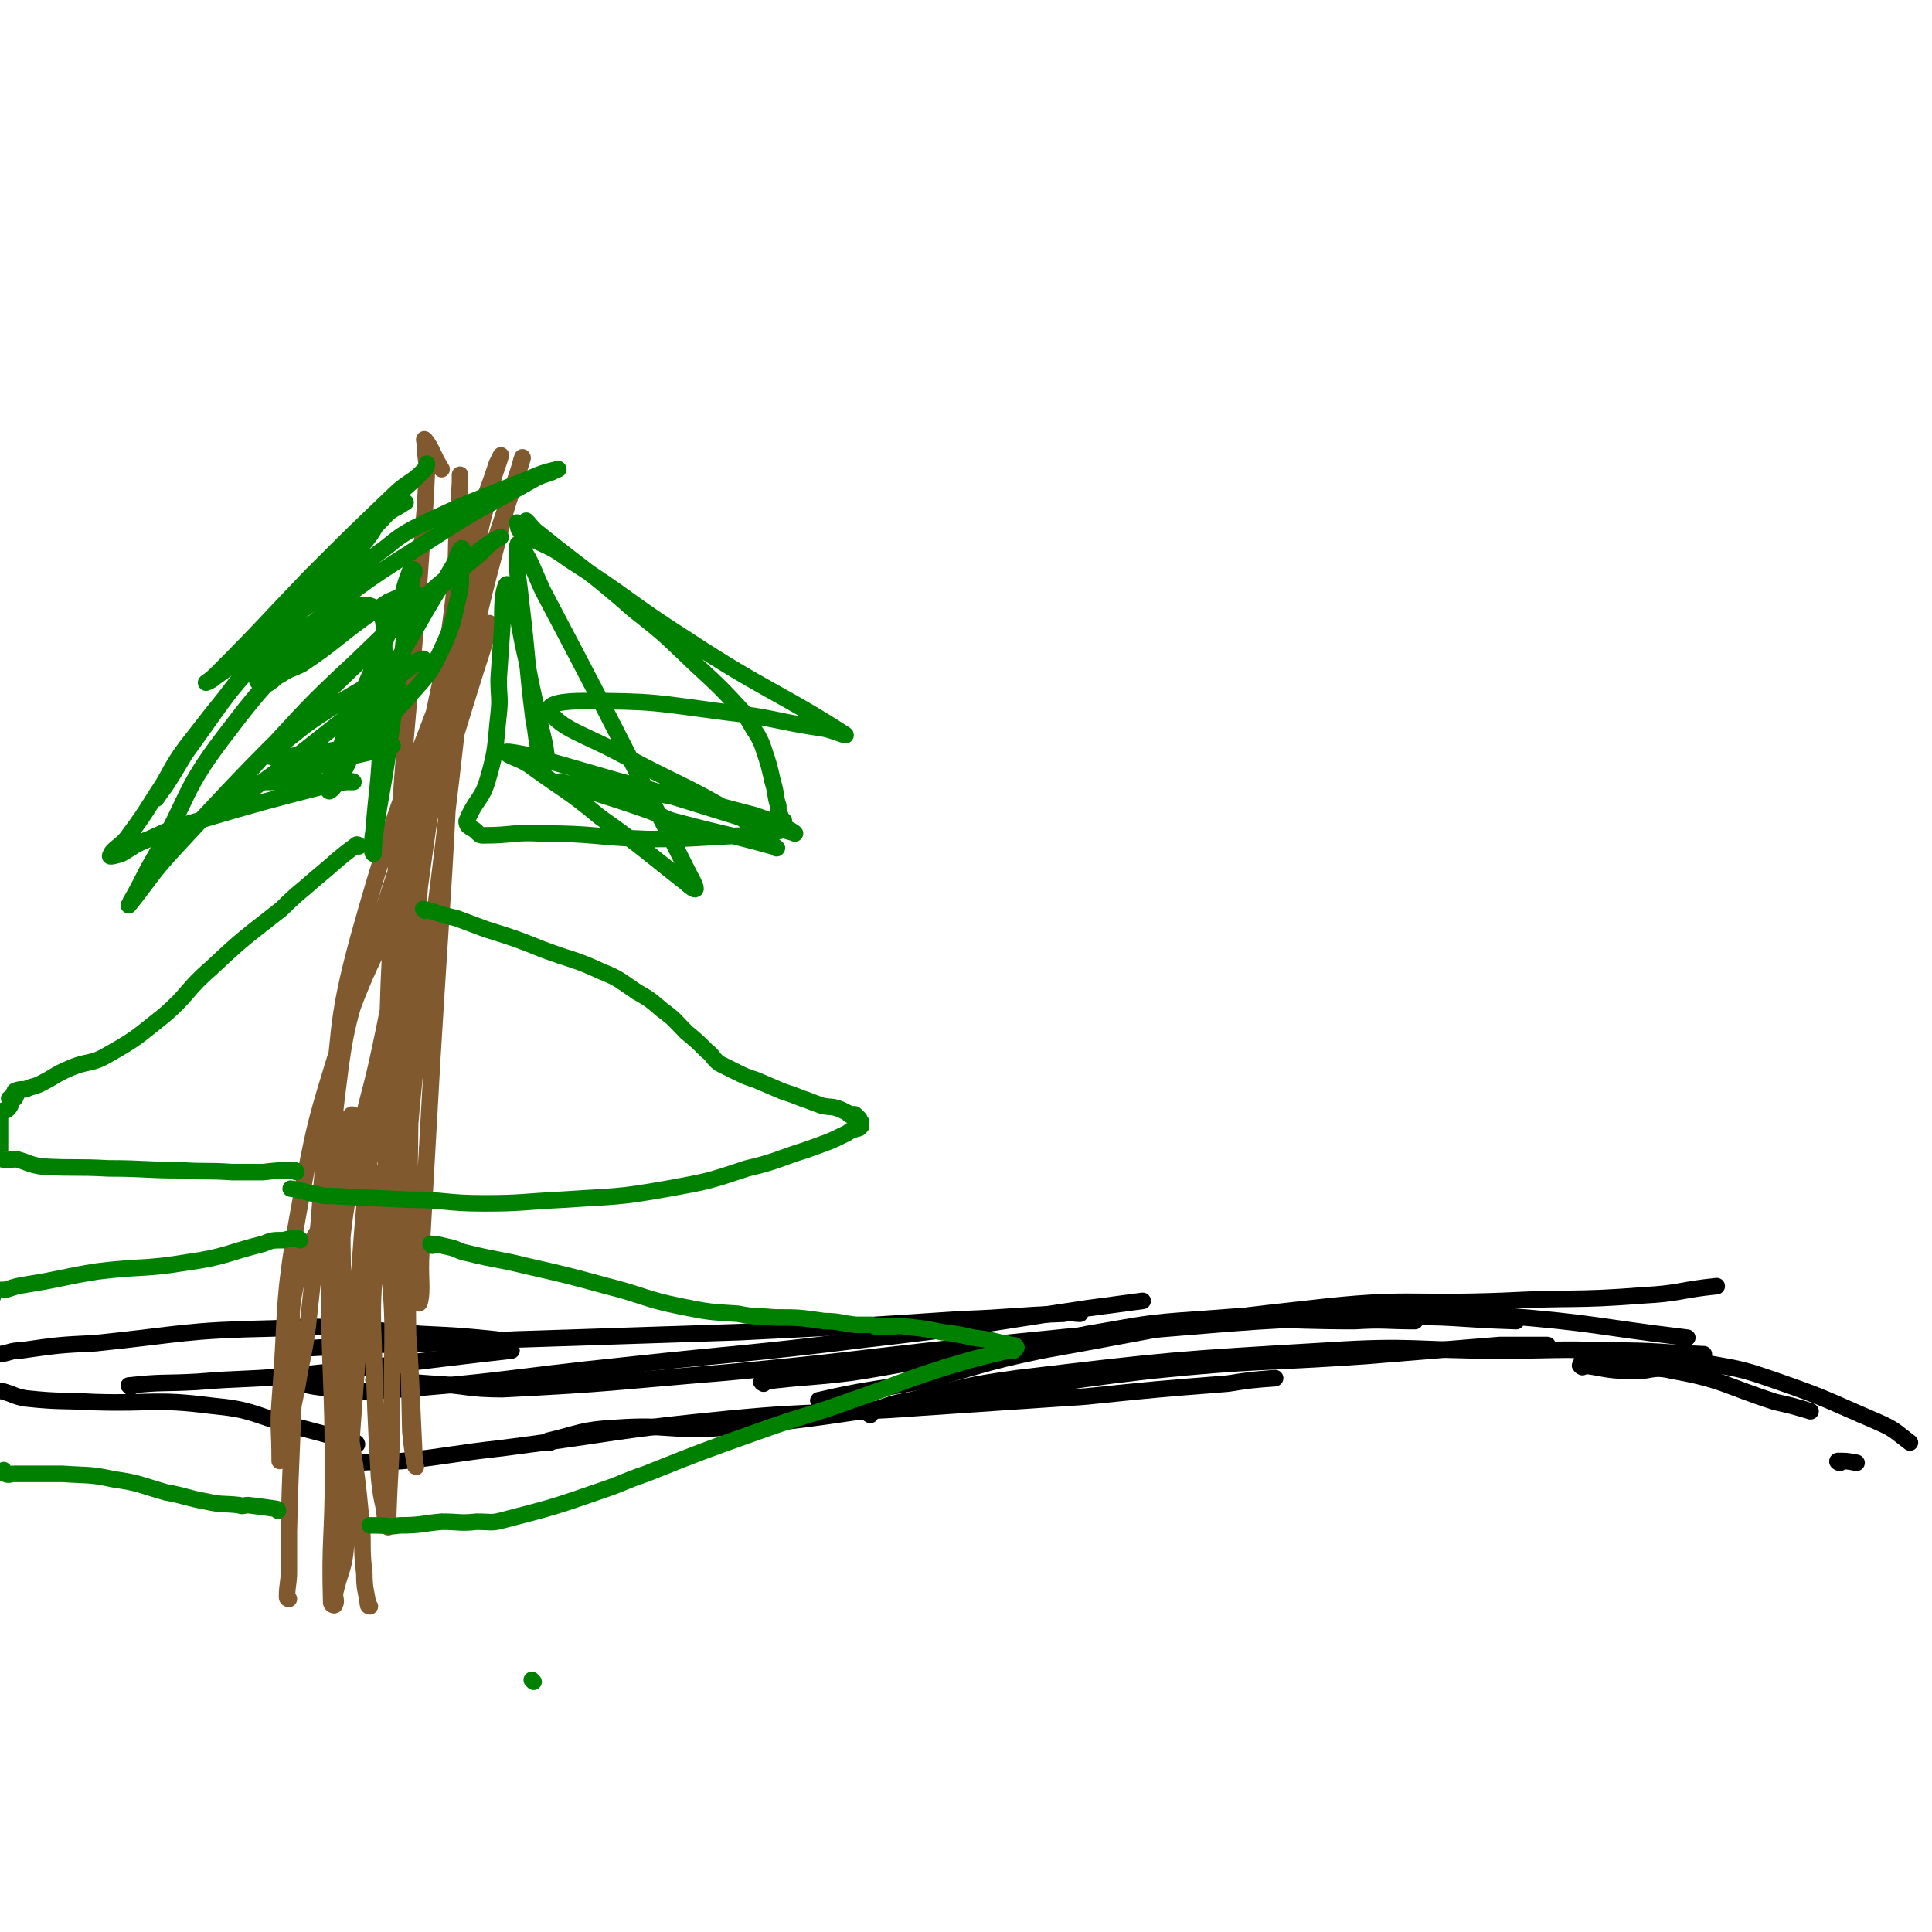
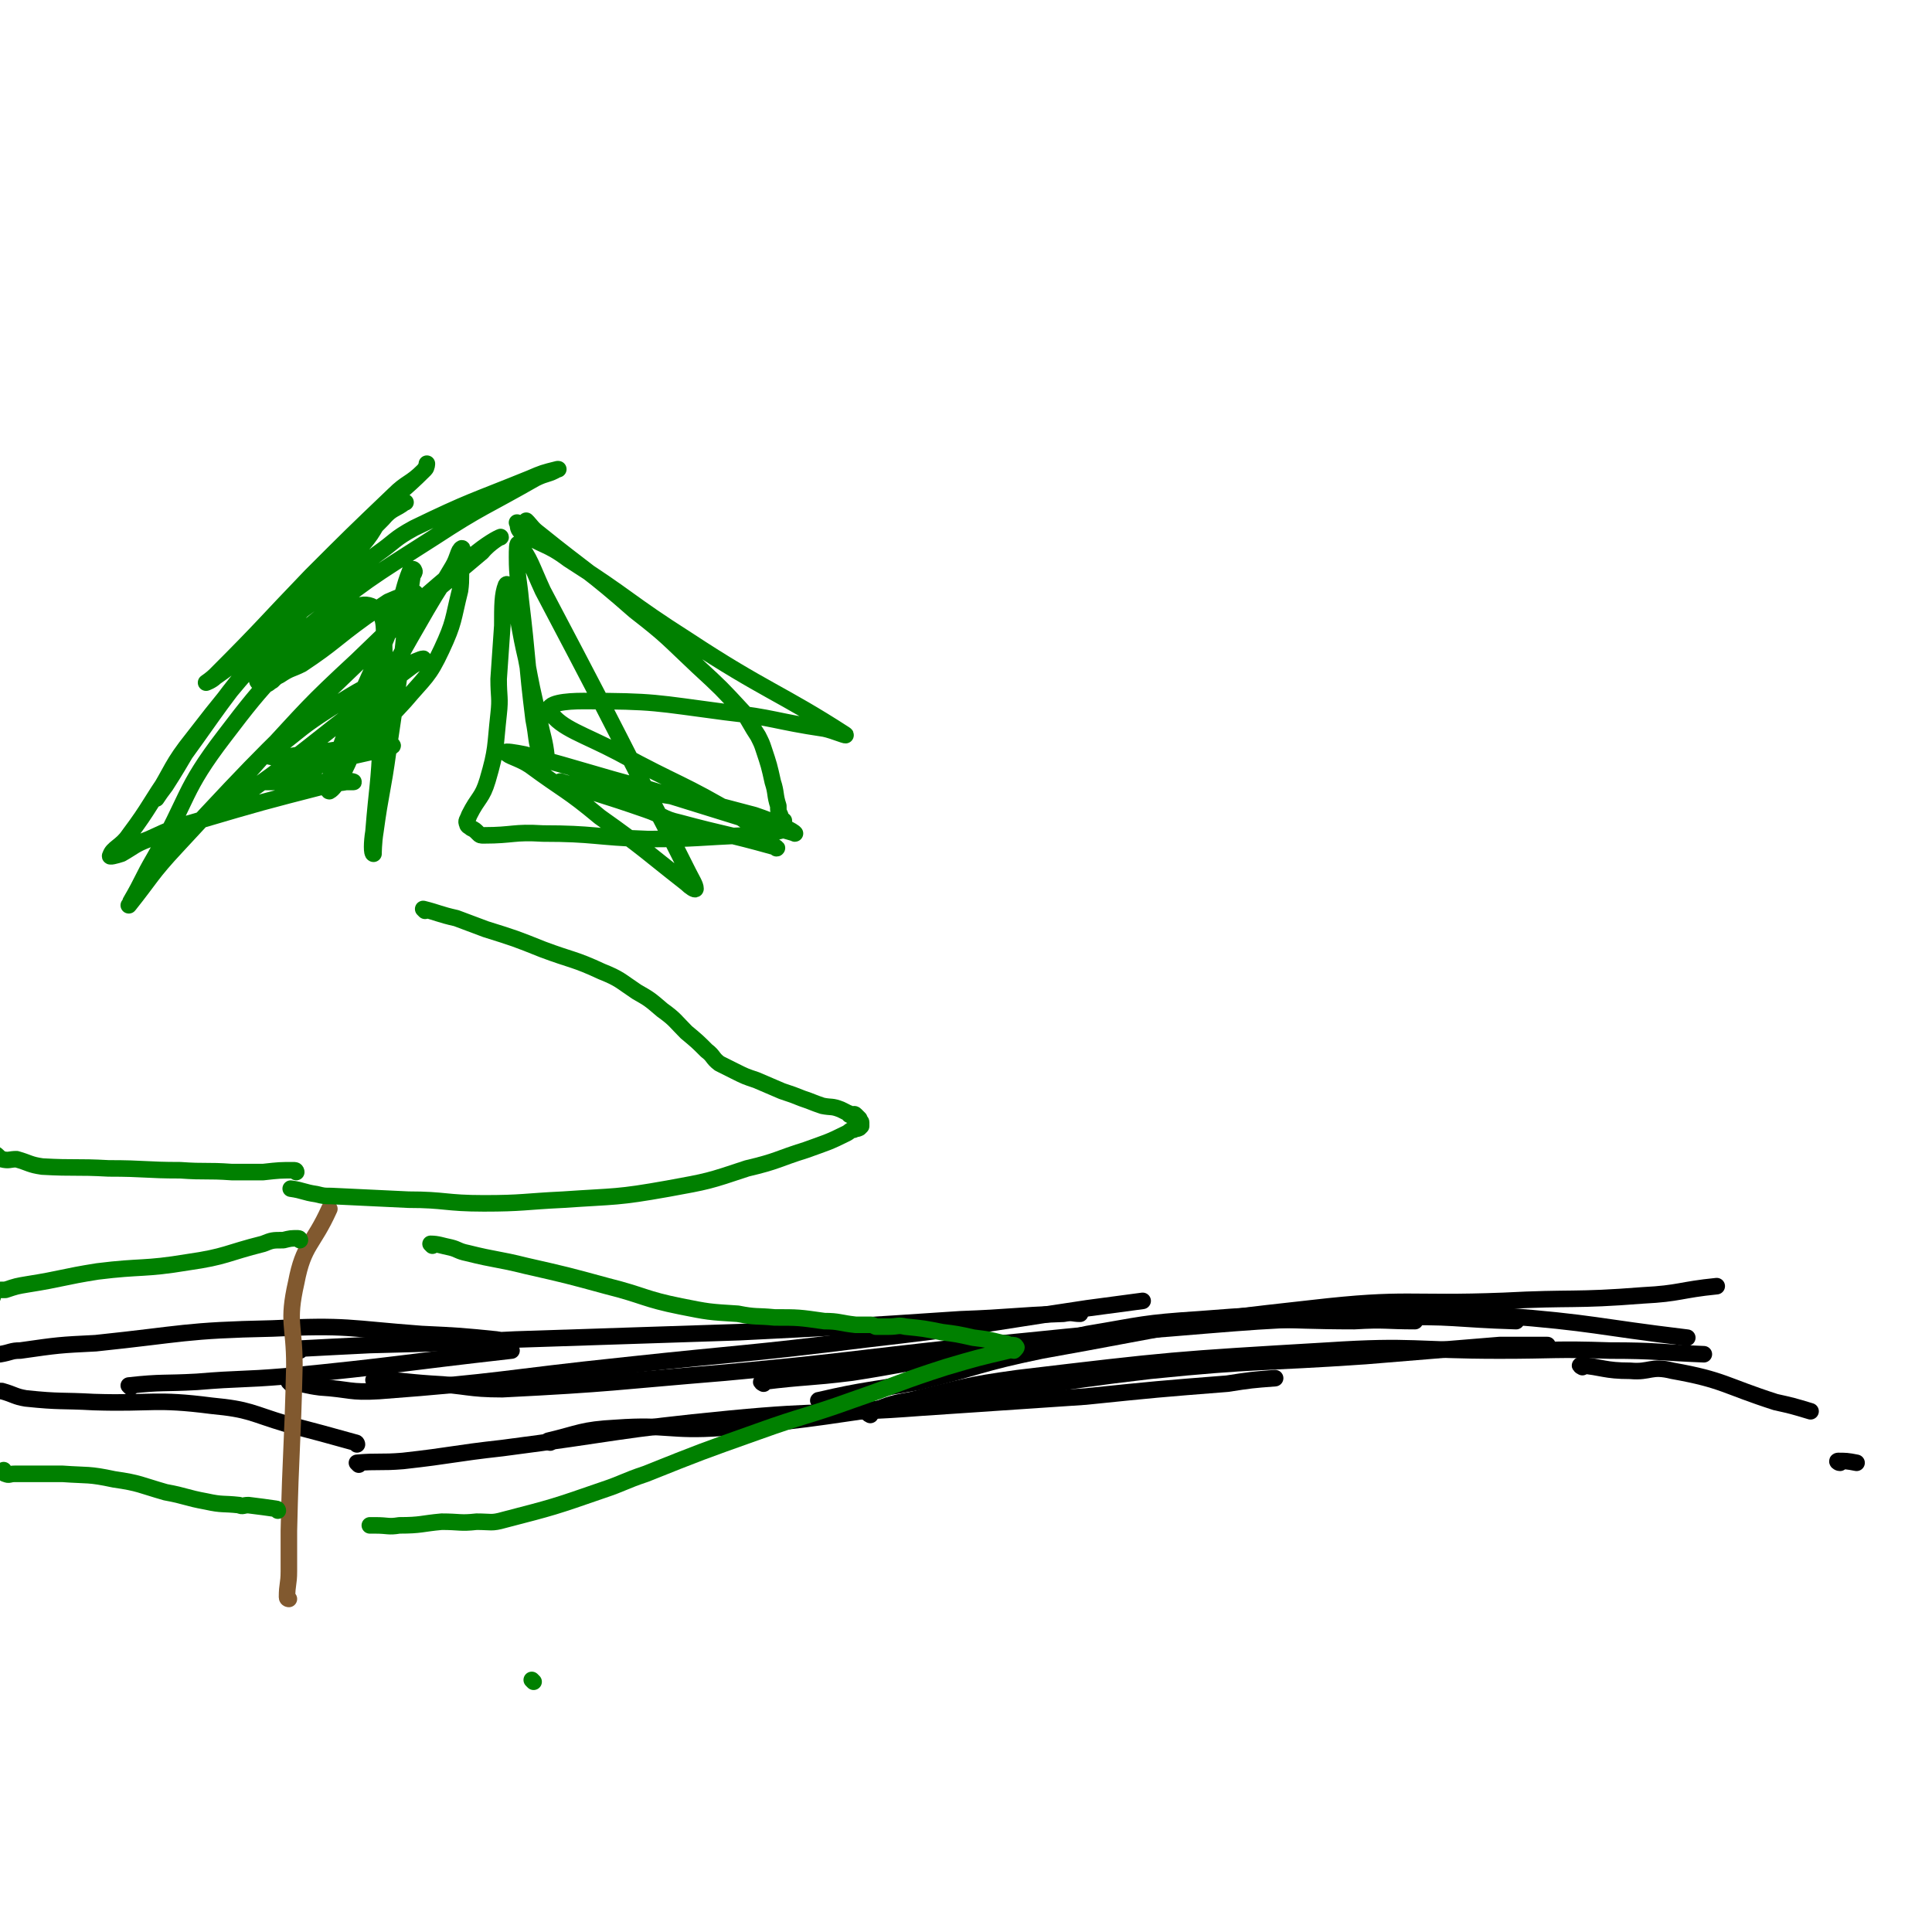
<svg xmlns="http://www.w3.org/2000/svg" viewBox="0 0 1050 1050" version="1.1">
  <g fill="none" stroke="#000000" stroke-width="9" stroke-linecap="round" stroke-linejoin="round">
    <path d="M71,754c0,0 -1,-1 -1,-1 18,-2 19,-1 37,-2 24,-2 24,-1 48,-3 61,-6 61,-7 123,-14 " />
    <path d="M271,729c0,0 0,-1 -1,-1 -20,-2 -20,-2 -41,-3 -40,-3 -40,-5 -81,-3 -48,1 -48,3 -96,8 -20,1 -20,1 -41,4 -5,0 -5,1 -11,2 0,0 0,0 0,0 " />
    <path d="M194,785c0,0 0,-1 -1,-1 -18,-5 -18,-5 -37,-10 -20,-6 -20,-8 -41,-10 -31,-4 -32,-1 -64,-2 -18,-1 -18,0 -37,-2 -6,-1 -6,-2 -13,-4 0,0 0,0 -1,0 " />
    <path d="M163,734c0,0 -1,-1 -1,-1 18,-1 20,-1 39,-2 39,-1 39,-1 79,-3 61,-2 61,-2 122,-4 60,-3 60,-3 120,-7 28,-1 28,-2 56,-3 5,-1 5,0 9,0 " />
    <path d="M158,752c0,0 -1,-1 -1,-1 8,1 9,2 17,3 16,1 16,3 32,2 67,-5 67,-7 134,-14 65,-7 66,-6 130,-14 61,-7 61,-8 121,-17 15,-2 15,-2 30,-4 " />
    <path d="M195,796c0,0 -1,-1 -1,-1 11,-1 13,0 25,-1 27,-3 27,-4 54,-7 62,-8 62,-10 124,-16 52,-5 52,-2 104,-6 44,-3 44,-3 89,-6 39,-4 39,-4 77,-7 13,-2 13,-2 26,-3 " />
    <path d="M299,784c0,0 -1,-1 -1,-1 17,-4 18,-6 37,-7 28,-2 29,2 57,0 57,-5 57,-7 113,-14 60,-8 60,-10 120,-17 59,-6 59,-4 117,-8 37,-3 37,-3 73,-6 13,0 13,0 26,0 " />
    <path d="M473,769c0,0 -2,-1 -1,-1 10,-4 11,-5 23,-7 29,-7 29,-8 58,-12 84,-10 84,-10 169,-15 46,-3 47,0 93,0 30,0 30,-1 60,0 26,0 25,1 51,2 " />
    <path d="M556,736c0,0 -2,-1 -1,-1 17,-5 18,-6 36,-10 30,-5 30,-6 61,-8 51,-4 51,-3 103,-3 31,-1 31,-2 61,1 51,4 51,6 101,12 " />
    <path d="M415,752c0,0 -2,-1 -1,-1 24,-3 25,-2 49,-5 26,-4 26,-5 51,-8 66,-10 66,-13 132,-18 45,-5 45,-2 90,-2 17,-1 17,0 33,0 " />
    <path d="M204,751c0,0 -1,-1 -1,-1 15,0 16,1 31,2 20,1 20,3 39,3 60,-3 60,-4 121,-9 65,-6 65,-7 130,-14 55,-5 55,-6 111,-10 60,-5 60,-5 120,-6 35,-1 35,1 69,2 " />
    <path d="M446,762c0,0 -2,-1 -1,-1 26,-6 27,-5 54,-10 33,-8 33,-10 67,-17 73,-13 73,-15 147,-23 52,-6 52,-2 104,-4 38,-2 38,0 76,-3 20,-1 20,-3 40,-5 " />
    <path d="M860,743c0,0 -2,-1 -1,-1 12,1 13,3 27,3 11,1 11,-3 23,0 28,5 28,8 56,17 9,2 9,2 19,5 " />
-     <path d="M861,740c0,0 -2,-1 -1,-1 6,0 8,0 15,1 14,0 14,-1 27,0 10,0 11,-1 21,0 21,4 21,3 41,10 29,10 29,11 57,23 9,4 9,5 17,11 " />
    <path d="M1000,795c-1,0 -2,-1 -1,-1 4,0 5,0 10,1 " />
  </g>
  <g fill="none" stroke="#81592F" stroke-width="9" stroke-linecap="round" stroke-linejoin="round">
    <path d="M157,869c0,0 -1,0 -1,-1 0,-7 1,-7 1,-14 0,-11 0,-11 0,-22 1,-45 2,-45 3,-90 0,-22 -4,-23 1,-45 4,-21 9,-20 18,-40 " />
-     <path d="M201,873c0,0 -1,0 -1,-1 -1,-8 -2,-8 -2,-17 -2,-16 0,-16 -2,-32 -3,-33 -5,-33 -8,-65 -1,-15 0,-15 0,-30 -1,-31 -2,-31 -2,-62 0,-20 1,-20 2,-40 0,-9 0,-9 1,-17 1,-2 2,-4 3,-3 3,4 3,6 4,12 8,30 11,29 14,59 5,43 3,44 3,87 0,30 -1,30 -2,59 0,3 0,3 0,6 0,1 0,1 0,1 -1,-4 -2,-4 -2,-9 -2,-9 -2,-9 -3,-18 -2,-36 -2,-36 -3,-73 -1,-25 0,-25 1,-50 0,-13 1,-13 2,-26 0,-8 1,-13 0,-16 -1,-1 -2,4 -3,8 -4,36 -4,37 -7,73 -4,43 -3,43 -7,86 -2,15 -1,16 -4,31 -1,3 -2,3 -3,5 0,0 0,0 0,0 0,-20 0,-20 0,-40 0,-17 0,-17 1,-34 0,-36 -2,-36 1,-72 3,-35 3,-35 10,-69 5,-29 7,-29 13,-58 3,-14 3,-15 6,-29 0,0 1,-1 1,0 -5,30 -7,31 -10,62 -8,69 -7,69 -12,139 -4,50 0,50 -4,100 -1,13 -3,13 -6,26 0,3 1,4 0,6 0,1 -2,0 -2,-1 -1,-35 1,-35 1,-71 0,-51 -2,-51 -2,-102 1,-51 -2,-52 4,-102 5,-41 6,-41 19,-81 26,-84 29,-83 60,-166 1,-5 4,-12 4,-10 -1,5 -3,12 -7,24 -17,54 -16,55 -35,108 -17,47 -22,45 -38,92 -15,48 -15,48 -24,97 -9,50 -6,51 -10,102 -1,15 0,15 0,31 0,0 0,1 0,1 5,-24 7,-24 11,-49 5,-24 4,-24 7,-49 5,-41 3,-41 8,-82 8,-53 3,-54 17,-105 26,-93 32,-92 63,-183 12,-35 12,-35 24,-71 1,-3 2,-8 2,-6 -5,17 -8,22 -13,43 -10,38 -10,38 -18,77 -6,31 -5,32 -9,64 -13,114 -17,114 -25,228 -3,41 2,41 4,83 1,22 1,22 2,43 0,5 1,12 1,10 -1,-3 -2,-9 -3,-19 -1,-53 -2,-53 -1,-106 2,-114 0,-114 9,-228 5,-66 10,-66 17,-132 3,-24 1,-24 2,-48 0,-3 0,-5 0,-6 0,0 0,2 0,4 -1,17 -1,17 -2,33 -1,40 0,40 -2,80 -4,100 -5,100 -11,199 -3,53 -3,53 -6,106 -1,14 1,21 -1,28 -1,2 -3,-5 -4,-9 -2,-11 -2,-11 -3,-21 -2,-26 -3,-26 -4,-51 -2,-52 -8,-52 -2,-103 13,-111 16,-112 39,-221 5,-26 8,-26 16,-51 1,-2 3,-6 2,-4 -1,4 -3,8 -5,16 -4,17 -5,17 -8,35 -17,95 -19,95 -32,191 -9,64 -9,64 -12,129 -2,52 -1,53 1,106 0,8 2,8 4,15 0,1 -1,2 -1,1 -3,-23 -5,-24 -6,-49 -3,-49 -4,-49 -3,-98 1,-74 2,-74 7,-147 5,-74 7,-74 12,-148 2,-22 2,-22 3,-43 0,-7 -1,-7 -1,-14 0,-2 -1,-4 0,-3 4,5 4,8 9,16 " />
  </g>
  <g fill="none" stroke="#008000" stroke-width="9" stroke-linecap="round" stroke-linejoin="round">
    <path d="M226,323c0,0 0,-1 -1,-1 -7,2 -7,2 -14,5 -6,4 -6,4 -12,8 -18,13 -17,14 -35,26 -6,3 -6,2 -12,6 -2,1 -2,1 -4,3 -2,1 -2,2 -4,2 -2,0 -5,-1 -4,-3 10,-13 11,-15 26,-27 33,-27 34,-27 70,-50 26,-17 27,-16 55,-32 6,-3 7,-2 12,-5 1,0 0,0 0,0 -8,2 -8,2 -15,5 -32,13 -32,12 -63,27 -11,6 -10,7 -20,14 -32,24 -32,24 -64,48 -12,9 -11,10 -24,19 -2,2 -5,3 -5,3 0,0 3,-2 5,-4 27,-27 26,-27 52,-54 22,-22 22,-22 45,-44 7,-7 9,-6 16,-13 2,-2 2,-4 2,-4 0,0 0,2 -1,3 -13,13 -14,12 -27,25 -24,27 -24,28 -47,57 -23,28 -24,27 -45,56 -12,16 -11,17 -22,34 -3,4 -3,4 -5,7 -1,0 -1,0 -1,0 10,-16 9,-18 21,-33 30,-39 32,-38 64,-75 19,-22 18,-23 39,-44 5,-6 7,-5 12,-9 1,0 0,0 -1,0 -3,1 -4,0 -7,3 -9,9 -7,11 -15,20 -28,32 -31,30 -58,62 -24,30 -23,31 -46,62 -12,17 -11,18 -23,34 -4,6 -9,7 -10,11 -1,1 3,0 6,-1 7,-4 7,-5 15,-8 13,-6 13,-6 27,-10 34,-10 34,-10 69,-19 6,-2 6,-1 11,-2 2,-1 5,0 4,0 -2,0 -5,0 -9,0 -6,0 -6,0 -11,0 -9,0 -9,0 -17,0 -4,0 -4,0 -8,0 -2,0 -4,0 -4,0 0,-1 2,-1 4,-2 11,-3 11,-1 21,-6 14,-6 15,-5 28,-14 13,-10 13,-10 24,-22 11,-13 13,-13 20,-28 7,-15 6,-16 10,-32 1,-7 0,-8 1,-16 0,-3 1,-7 0,-7 -2,1 -2,5 -5,10 -7,12 -7,11 -14,23 -15,26 -15,26 -29,52 -10,19 -8,20 -17,38 -3,5 -5,8 -7,9 -1,0 -1,-3 0,-6 7,-21 7,-21 15,-41 11,-26 12,-25 22,-52 4,-10 3,-11 7,-21 0,-1 2,-1 2,0 1,1 -1,2 -1,4 -3,20 -3,20 -5,39 -4,28 -4,28 -8,55 -3,22 -4,22 -7,44 -1,6 -1,12 -1,12 -1,0 -1,-6 0,-12 2,-25 3,-25 4,-50 2,-23 3,-23 2,-46 -1,-13 2,-21 -6,-26 -7,-4 -14,2 -23,9 -31,28 -33,28 -58,61 -23,30 -19,33 -38,66 -7,12 -6,12 -13,24 0,1 -1,2 -1,2 12,-15 12,-17 26,-32 49,-53 50,-53 102,-103 30,-30 31,-29 64,-57 4,-5 11,-9 10,-8 -1,0 -8,4 -15,10 -32,27 -32,27 -63,57 -27,25 -27,26 -52,53 -9,10 -14,16 -16,22 -1,3 6,-1 11,-5 32,-23 31,-24 63,-48 12,-10 12,-10 24,-19 3,-2 7,-4 6,-4 -1,0 -6,2 -11,5 -21,11 -21,10 -41,23 -14,9 -14,10 -27,20 -3,3 -7,5 -5,5 8,2 13,-1 26,-2 16,-2 16,-3 31,-4 5,-1 7,-1 10,0 1,0 0,1 -1,1 -14,4 -14,3 -28,7 -15,4 -14,5 -29,9 -4,1 -4,0 -8,1 0,0 0,0 0,0 " />
    <path d="M287,284c0,0 -1,-1 -1,-1 3,3 3,4 7,7 26,21 27,20 52,42 18,14 17,14 34,30 13,12 13,12 25,25 4,6 4,7 8,13 2,4 2,4 3,7 3,9 3,9 5,18 2,6 1,7 3,13 0,3 0,3 1,5 0,2 1,2 2,3 0,1 0,1 0,3 0,0 0,0 0,0 0,1 0,2 0,2 -4,1 -4,1 -8,2 -6,1 -6,1 -12,1 -27,1 -27,2 -54,2 -29,-1 -29,-3 -57,-3 -16,-1 -16,1 -32,1 -2,0 -2,0 -3,-1 -2,-2 -2,-2 -4,-3 -1,-1 -2,-1 -2,-2 -1,-2 0,-2 1,-5 5,-10 7,-9 10,-19 5,-17 4,-18 6,-36 1,-9 0,-9 0,-19 1,-14 1,-14 2,-29 0,-11 0,-17 2,-22 1,-2 2,3 4,7 4,16 3,16 7,33 3,16 3,16 7,33 2,10 3,11 4,20 0,1 -3,1 -3,0 -3,-9 -2,-10 -4,-20 -4,-32 -3,-32 -7,-65 -1,-11 -2,-12 -2,-23 0,-4 0,-9 1,-7 6,7 7,12 13,25 30,57 30,57 59,114 10,19 10,19 20,39 2,4 4,7 4,9 0,1 -3,-1 -5,-3 -23,-18 -23,-19 -47,-36 -18,-15 -19,-14 -38,-28 -6,-4 -12,-5 -13,-7 -1,-1 5,0 10,1 34,9 34,10 68,19 29,9 29,9 58,18 11,3 22,6 21,6 0,-1 -10,-6 -22,-10 -30,-8 -30,-8 -62,-13 -19,-4 -19,-2 -38,-4 -3,0 -7,-2 -5,-1 18,6 23,7 46,15 9,3 9,5 18,7 26,7 26,6 51,13 1,0 3,1 2,1 -8,-7 -9,-10 -20,-17 -32,-19 -33,-17 -66,-35 -19,-10 -31,-13 -37,-22 -3,-5 9,-6 18,-6 39,0 39,1 77,6 27,3 27,5 54,9 5,1 14,5 11,3 -34,-22 -44,-24 -85,-51 -33,-21 -32,-23 -65,-44 -12,-9 -14,-7 -26,-15 -2,-2 -1,-3 -2,-5 " />
-     <path d="M195,460c0,0 0,-1 -1,-1 -11,8 -11,9 -22,18 -9,8 -10,8 -19,17 -19,15 -20,15 -38,32 -14,12 -12,14 -26,26 -14,11 -14,12 -30,21 -10,6 -11,3 -22,8 -7,3 -7,4 -15,8 -4,2 -4,1 -8,3 -3,0 -4,0 -6,1 -1,1 1,2 1,2 0,0 -1,-1 -1,0 0,0 1,1 0,2 -1,0 -2,-1 -3,0 0,0 1,1 1,2 0,2 -1,3 -2,4 -1,1 -2,0 -3,1 0,0 0,1 -1,2 0,0 0,0 0,1 0,1 0,1 0,1 0,1 0,1 0,2 0,1 0,1 0,2 0,1 0,1 0,2 0,0 0,0 0,1 0,1 0,1 0,2 0,1 0,1 0,2 0,1 0,1 0,2 0,1 0,1 0,2 0,0 0,0 0,1 0,1 0,1 0,2 " />
    <path d="M161,637c0,0 0,-1 -1,-1 -8,0 -8,0 -17,1 -8,0 -8,0 -17,0 -14,-1 -14,0 -28,-1 -19,0 -19,-1 -39,-1 -18,-1 -18,0 -36,-1 -7,-1 -7,-2 -14,-4 -4,0 -4,1 -8,0 -2,-1 -2,-2 -4,-3 " />
    <path d="M231,495c0,0 -1,-1 -1,-1 8,2 9,3 18,5 8,3 8,3 16,6 16,5 16,5 31,11 16,6 17,5 32,12 10,4 10,5 19,11 7,4 7,4 14,10 7,5 7,6 13,12 6,5 6,5 11,10 4,3 3,4 7,7 4,2 4,2 8,4 6,3 6,3 12,5 7,3 7,3 14,6 6,2 6,2 11,4 6,2 5,2 11,4 5,1 5,0 10,2 2,1 2,1 4,2 1,0 0,1 1,1 1,0 1,0 2,0 0,0 0,-1 1,0 1,1 1,1 2,2 0,1 0,1 0,2 0,0 1,-1 1,0 0,0 0,1 0,2 -1,1 -1,1 -1,1 -2,1 -2,0 -3,1 -2,0 -2,1 -4,2 -10,5 -11,5 -22,9 -16,5 -15,6 -32,10 -21,7 -21,7 -43,11 -28,5 -28,4 -57,6 -21,1 -22,2 -43,2 -21,0 -21,-2 -41,-2 -21,-1 -21,-1 -42,-2 -4,0 -4,0 -8,-1 -7,-1 -7,-2 -14,-3 " />
    <path d="M163,674c0,0 0,-1 -1,-1 -4,0 -4,0 -8,1 -6,0 -6,0 -11,2 -20,5 -20,7 -41,10 -24,4 -25,2 -49,5 -19,3 -19,4 -38,7 -6,1 -6,1 -12,3 -4,0 -5,0 -8,2 -1,0 0,1 1,2 " />
    <path d="M235,677c0,0 -1,-1 -1,-1 4,0 6,1 11,2 4,1 4,2 9,3 16,4 16,3 32,7 22,5 22,5 44,11 20,5 20,7 40,11 15,3 15,3 31,4 10,2 10,1 20,2 13,0 13,0 27,2 8,0 8,1 17,2 3,0 3,0 7,0 2,0 2,0 4,1 4,0 4,0 7,0 5,0 5,-1 9,0 10,1 10,1 20,3 8,1 8,1 17,3 8,1 8,1 16,3 2,0 2,0 3,1 1,0 1,0 1,0 2,0 3,0 3,1 1,0 0,1 -1,2 -1,0 -1,-1 -3,0 -17,4 -17,4 -34,9 -25,8 -25,9 -51,18 -25,9 -26,8 -51,17 -31,11 -31,11 -61,23 -12,4 -12,5 -24,9 -26,9 -26,9 -53,16 -7,2 -7,1 -15,1 -9,1 -9,0 -19,0 -11,1 -11,2 -23,2 -6,1 -6,0 -13,0 -2,0 -2,0 -3,0 " />
    <path d="M290,914c0,0 -1,-1 -1,-1 " />
    <path d="M151,821c0,0 0,-1 -1,-1 -7,-1 -7,-1 -15,-2 -3,0 -3,1 -5,0 -9,-1 -9,0 -18,-2 -11,-2 -11,-3 -22,-5 -14,-4 -14,-5 -28,-7 -14,-3 -14,-2 -28,-3 -7,0 -7,0 -15,0 -3,0 -3,0 -7,0 -2,0 -2,0 -4,0 -3,0 -3,1 -5,0 -1,0 -1,-1 -1,-2 " />
  </g>
</svg>